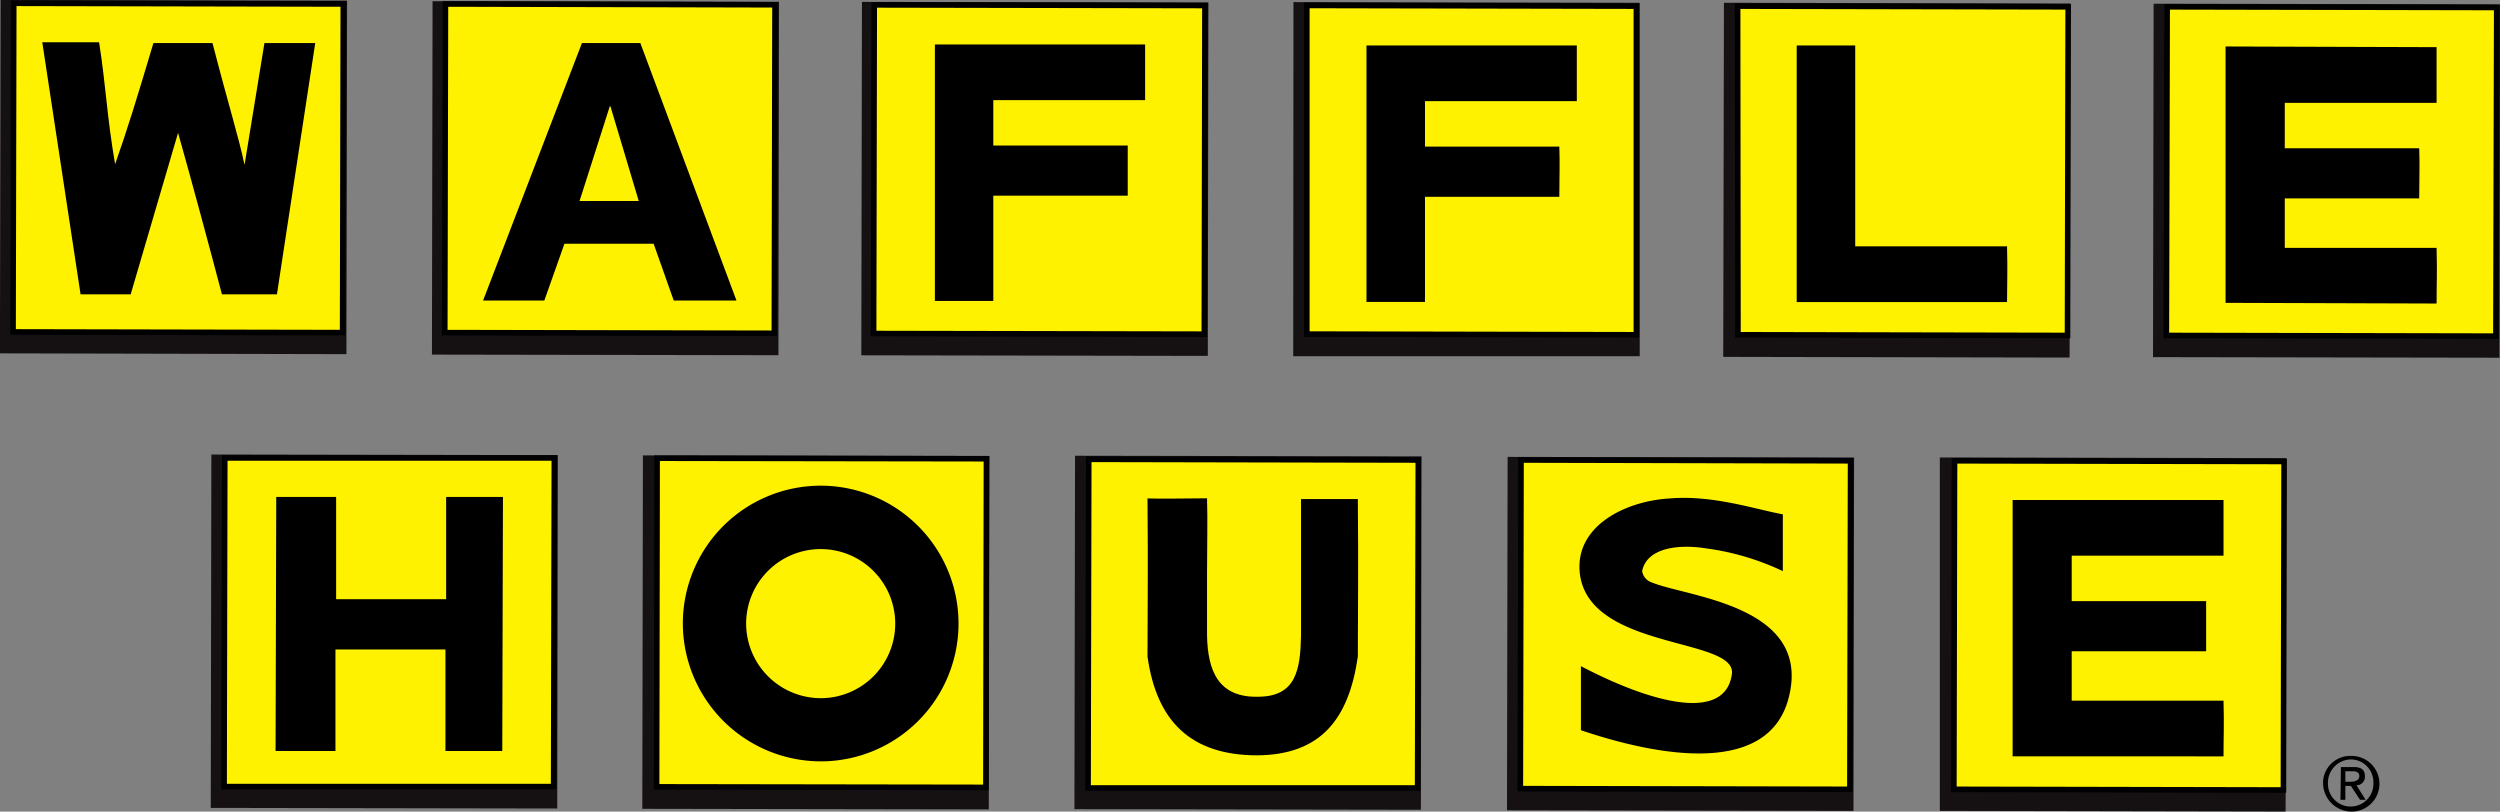
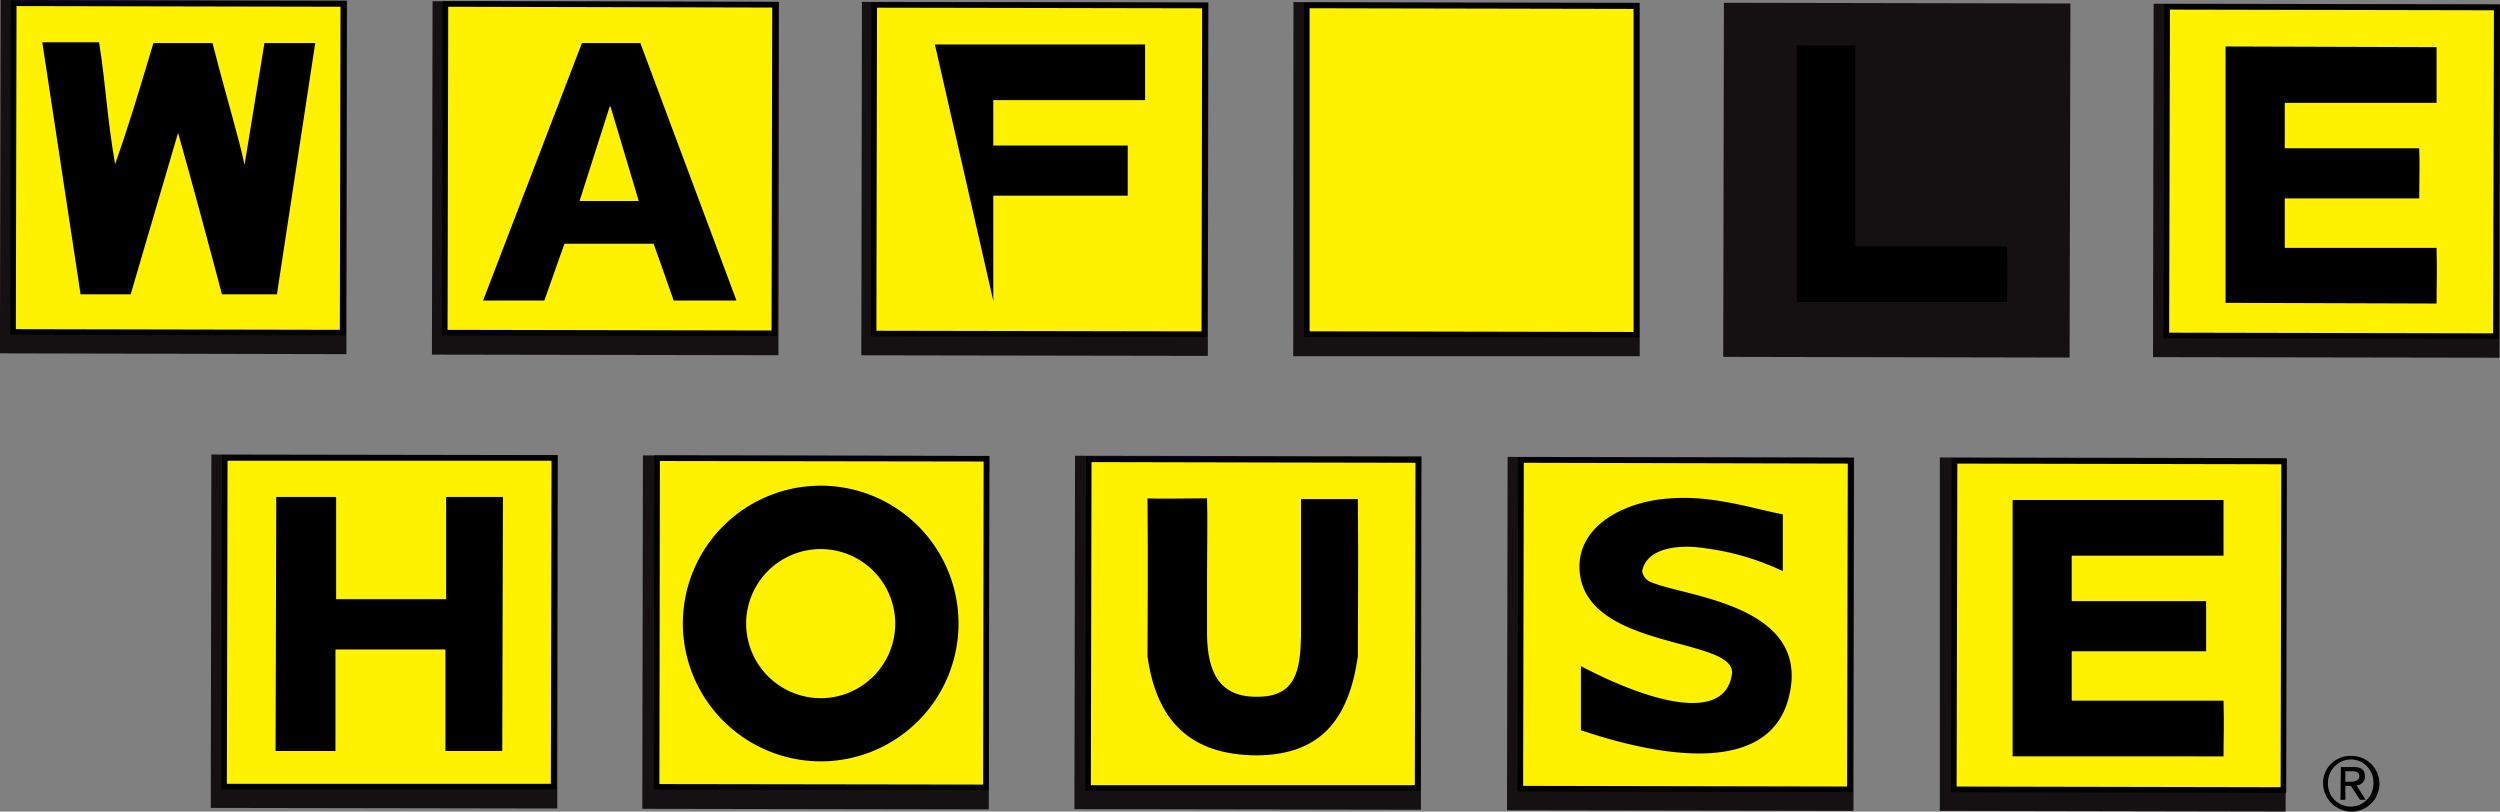
<svg xmlns="http://www.w3.org/2000/svg" viewBox="0 0 220 71.42">
  <rect x="0" y="0" width="220" height="71.42" fill="#808080" stroke="none" />
  <defs>
    <style>.cls-1{fill:#151011;stroke:#151011;stroke-width:0.59px;}.cls-1,.cls-2{stroke-miterlimit:3.86;}.cls-2{fill:#fff200;stroke:#000;stroke-width:0.49px;}</style>
  </defs>
  <title>Asset 1</title>
  <g data-sanitized-data-name="Layer 2" data-name="Layer 2" id="Layer_2">
    <g data-sanitized-data-name="Layer 1" data-name="Layer 1" id="Layer_1-2">
      <g id="WHlogoYellowBlack">
        <g data-sanitized-data-name="Group 26" data-name="Group 26" id="Group_26">
          <rect transform="translate(91.85 203.57) rotate(-89.9)" height="29.9" width="30.51" y="40.83" x="132.63" class="cls-1" data-sanitized-data-name="Rectangle 49" data-name="Rectangle 49" id="Rectangle_49" />
        </g>
        <g data-sanitized-data-name="Group 27" data-name="Group 27" id="Group_27">
          <rect transform="translate(53.94 165.4) rotate(-89.9)" height="29.9" width="30.51" y="40.74" x="94.56" class="cls-1" data-sanitized-data-name="Rectangle 50" data-name="Rectangle 50" id="Rectangle_50" />
        </g>
        <g data-sanitized-data-name="Group 28" data-name="Group 28" id="Group_28">
          <rect transform="translate(16.03 127.34) rotate(-89.9)" height="29.9" width="30.51" y="40.69" x="56.53" class="cls-1" data-sanitized-data-name="Rectangle 51" data-name="Rectangle 51" id="Rectangle_51" />
        </g>
        <g data-sanitized-data-name="Group 29" data-name="Group 29" id="Group_29">
          <rect transform="translate(37.5 68.93) rotate(-89.9)" height="29.9" width="30.51" y="0.74" x="38.02" class="cls-1" data-sanitized-data-name="Rectangle 52" data-name="Rectangle 52" id="Rectangle_52" />
        </g>
        <g data-sanitized-data-name="Group 30" data-name="Group 30" id="Group_30">
          <rect transform="translate(75.17 106.78) rotate(-89.9)" height="29.9" width="30.51" y="0.79" x="75.81" class="cls-1" data-sanitized-data-name="Rectangle 53" data-name="Rectangle 53" id="Rectangle_53" />
        </g>
        <g data-sanitized-data-name="Group 31" data-name="Group 31" id="Group_31">
          <path d="M114.12.48,144,.54V31.05h-29.9Z" class="cls-1" data-sanitized-data-name="Path 272" data-name="Path 272" id="Path_272" />
        </g>
        <g data-sanitized-data-name="Group 32" data-name="Group 32" id="Group_32">
          <path d="M152,.54l29.9.06-.07,30.57-29.89-.06Z" class="cls-1" data-sanitized-data-name="Path 274" data-name="Path 274" id="Path_274" />
        </g>
        <path d="M204.43,68.91a2.52,2.52,0,0,0,2.51,2.51,2.45,2.45,0,0,0,0-4.9,2.4,2.4,0,0,0-2.51,2.25Zm.43,0a2.05,2.05,0,0,1,2-2.08,2,2,0,0,1,2,2v.08a2,2,0,1,1-4,.13v-.13Zm1.1,1.47h.43V69.16h.49l.8,1.22h.49l-.8-1.28a.73.73,0,0,0,.74-.8c0-.55-.31-.8-1-.8H206Zm.43-2.51H207c.31,0,.62.06.62.43s-.37.49-.74.49h-.49Z" data-sanitized-data-name="Path 276" data-name="Path 276" id="Path_276" />
        <g data-sanitized-data-name="Group 33" data-name="Group 33" id="Group_33">
          <path d="M.35.29l29.9.06-.06,30.52L.29,30.8Z" class="cls-1" data-sanitized-data-name="Path 277" data-name="Path 277" id="Path_277" />
        </g>
        <g data-sanitized-data-name="Group 34" data-name="Group 34" id="Group_34">
          <rect transform="translate(-21.82 89.29) rotate(-89.9)" height="29.9" width="30.51" y="40.63" x="18.56" class="cls-1" data-sanitized-data-name="Rectangle 54" data-name="Rectangle 54" id="Rectangle_54" />
        </g>
        <g data-sanitized-data-name="Group 35" data-name="Group 35" id="Group_35">
          <rect transform="translate(188.48 220.61) rotate(-89.9)" height="29.9" width="30.51" y="0.95" x="189.48" class="cls-1" data-sanitized-data-name="Rectangle 55" data-name="Rectangle 55" id="Rectangle_55" />
        </g>
        <g data-sanitized-data-name="Group 36" data-name="Group 36" id="Group_36">
          <path d="M171,40.55l29.9.06-.06,30.51L171,71.06Z" class="cls-1" data-sanitized-data-name="Path 281" data-name="Path 281" id="Path_281" />
        </g>
        <g data-sanitized-data-name="Group 48" data-name="Group 48" id="Group_48">
          <g data-sanitized-data-name="Group 37" data-name="Group 37" id="Group_37">
            <path d="M133.85,40.48l29,.07-.06,28.91-29-.06Z" class="cls-2" data-sanitized-data-name="Path 283" data-name="Path 283" id="Path_283" />
          </g>
          <g data-sanitized-data-name="Group 38" data-name="Group 38" id="Group_38">
            <path d="M95.81,40.42l29,.06-.06,28.86h-29Z" class="cls-2" data-sanitized-data-name="Path 285" data-name="Path 285" id="Path_285" />
          </g>
          <g data-sanitized-data-name="Group 39" data-name="Group 39" id="Group_39">
            <rect transform="translate(17.37 127.02) rotate(-89.91)" height="28.98" width="28.92" y="40.32" x="57.84" class="cls-2" data-sanitized-data-name="Rectangle 56" data-name="Rectangle 56" id="Rectangle_56" />
          </g>
          <g data-sanitized-data-name="Group 40" data-name="Group 40" id="Group_40">
            <path d="M39.2.35l29,.07-.06,28.91-29-.06Z" class="cls-2" data-sanitized-data-name="Path 288" data-name="Path 288" id="Path_288" />
          </g>
          <g data-sanitized-data-name="Group 41" data-name="Group 41" id="Group_41">
            <rect transform="translate(76.35 106.36) rotate(-89.89)" height="29.1" width="28.92" y="0.38" x="77.01" class="cls-2" data-sanitized-data-name="Rectangle 57" data-name="Rectangle 57" id="Rectangle_57" />
          </g>
          <g data-sanitized-data-name="Group 42" data-name="Group 42" id="Group_42">
            <path d="M115,.48l29,.06V29.46l-29-.06Z" class="cls-2" data-sanitized-data-name="Path 291" data-name="Path 291" id="Path_291" />
          </g>
          <g data-sanitized-data-name="Group 43" data-name="Group 43" id="Group_43">
-             <path d="M152.91.54,182,.6l-.06,28.92-29-.06Z" class="cls-2" data-sanitized-data-name="Path 293" data-name="Path 293" id="Path_293" />
-           </g>
+             </g>
          <g data-sanitized-data-name="Group 44" data-name="Group 44" id="Group_44">
            <path d="M1.21.29l29,.06-.06,28.92-29-.06Z" class="cls-2" data-sanitized-data-name="Path 295" data-name="Path 295" id="Path_295" />
          </g>
          <g data-sanitized-data-name="Group 45" data-name="Group 45" id="Group_45">
            <path d="M19.78,40.3h29l-.06,28.92h-29Z" class="cls-2" data-sanitized-data-name="Path 297" data-name="Path 297" id="Path_297" />
          </g>
          <g data-sanitized-data-name="Group 46" data-name="Group 46" id="Group_46">
            <path d="M190.71.6l29,.06-.07,28.92-29-.06Z" class="cls-2" data-sanitized-data-name="Path 299" data-name="Path 299" id="Path_299" />
          </g>
          <g data-sanitized-data-name="Group 47" data-name="Group 47" id="Group_47">
            <path d="M172,40.55l29,.06-.06,28.91-29-.06Z" class="cls-2" data-sanitized-data-name="Path 301" data-name="Path 301" id="Path_301" />
          </g>
        </g>
        <g data-sanitized-data-name="Group 49" data-name="Group 49" id="Group_49">
          <path d="M60.09,54.88A12.13,12.13,0,1,1,72.28,67h-.06A12.16,12.16,0,0,1,60.09,54.88Zm12.13,0v6.56a6.56,6.56,0,1,0-6.56-6.56h0a6.58,6.58,0,0,0,6.56,6.56Z" data-sanitized-data-name="Path 303" data-name="Path 303" id="Path_303" />
          <path d="M156.89,45.26v5a22.72,22.72,0,0,0-6.74-2c-2.69-.43-5.27.06-5.64,2a1.25,1.25,0,0,0,.86,1c3.12,1.28,14,2,12.07,10-1.66,7-11.21,5.4-18.32,3V58.62c6.43,3.37,12.74,4.9,13.29.67.37-3.18-12.25-2.08-13.35-8.57-.68-4.29,3.8-6.62,7.9-6.86C150.76,43.55,154.5,44.83,156.89,45.26Z" data-sanitized-data-name="Path 304" data-name="Path 304" id="Path_304" />
          <path d="M158.11,4h5.15V21.68h13.36c.06,2.2,0,3.12,0,4.9H158.11Z" data-sanitized-data-name="Path 305" data-name="Path 305" id="Path_305" />
-           <path d="M82.27,3.91h18.5v4.9H87.41v4H99.24v4.41H87.41v9.26H82.27Z" data-sanitized-data-name="Path 306" data-name="Path 306" id="Path_306" />
-           <path d="M120.25,4h18.51v4.9H125.4v4h11.82c.06,1.47,0,2.7,0,4.42H125.4v9.25h-5.15Z" data-sanitized-data-name="Path 307" data-name="Path 307" id="Path_307" />
+           <path d="M82.27,3.91h18.5v4.9H87.41v4H99.24v4.41H87.41v9.26Z" data-sanitized-data-name="Path 306" data-name="Path 306" id="Path_306" />
          <path d="M195.85,4.09l18.57.06v4.9H201.06v4h11.83c.06,1.47,0,2.69,0,4.41H201.06v4.35h13.36c.06,2.27,0,3.06,0,4.9l-18.57-.06Z" data-sanitized-data-name="Path 308" data-name="Path 308" id="Path_308" />
          <path d="M177.11,44h18.56v4.9H182.31v4h11.83v4.41H182.31v4.35h13.36c.06,2.27,0,3.06,0,4.9H177.11Z" data-sanitized-data-name="Path 309" data-name="Path 309" id="Path_309" />
          <path d="M106.22,43.85c.06,1.9,0,4.35,0,6.62v5.45c.06,3.13,1,5.52,4.6,5.39,3.24-.06,3.61-2.39,3.67-5.39v-12h5c.06,6,0,10.18,0,13.85-.8,5.58-3.31,8.64-8.83,8.7-5.88,0-8.88-3-9.68-8.7,0-3.61.06-7.72,0-13.91C101.87,43.91,105.24,43.85,106.22,43.85Z" data-sanitized-data-name="Path 310" data-name="Path 310" id="Path_310" />
          <path d="M24.31,43.73h5.27v9h9.68v-9h5l-.06,22.36h-5V57.15H29.52v8.94H24.25Z" data-sanitized-data-name="Path 311" data-name="Path 311" id="Path_311" />
          <path d="M3.72,3.72h5c.61,3.86.67,6.44,1.41,10.73,1.1-3.13,1.89-5.7,3.37-10.66h5.2c1.47,5.69,2.27,8.14,2.82,10.72L23.27,3.79h4.47L24.37,25.9H19.53c-.8-3.06-2.88-10.78-3.86-14.21L11.5,25.9H7.09Z" data-sanitized-data-name="Path 312" data-name="Path 312" id="Path_312" />
          <path d="M51.21,3.79h5.14l8.46,22.66H59.29l-1.77-5H49.67l-1.77,5H42.51ZM51,17.69h5.21L53.72,9.36h-.06Z" data-sanitized-data-name="Path 313" data-name="Path 313" id="Path_313" />
        </g>
      </g>
    </g>
  </g>
</svg>